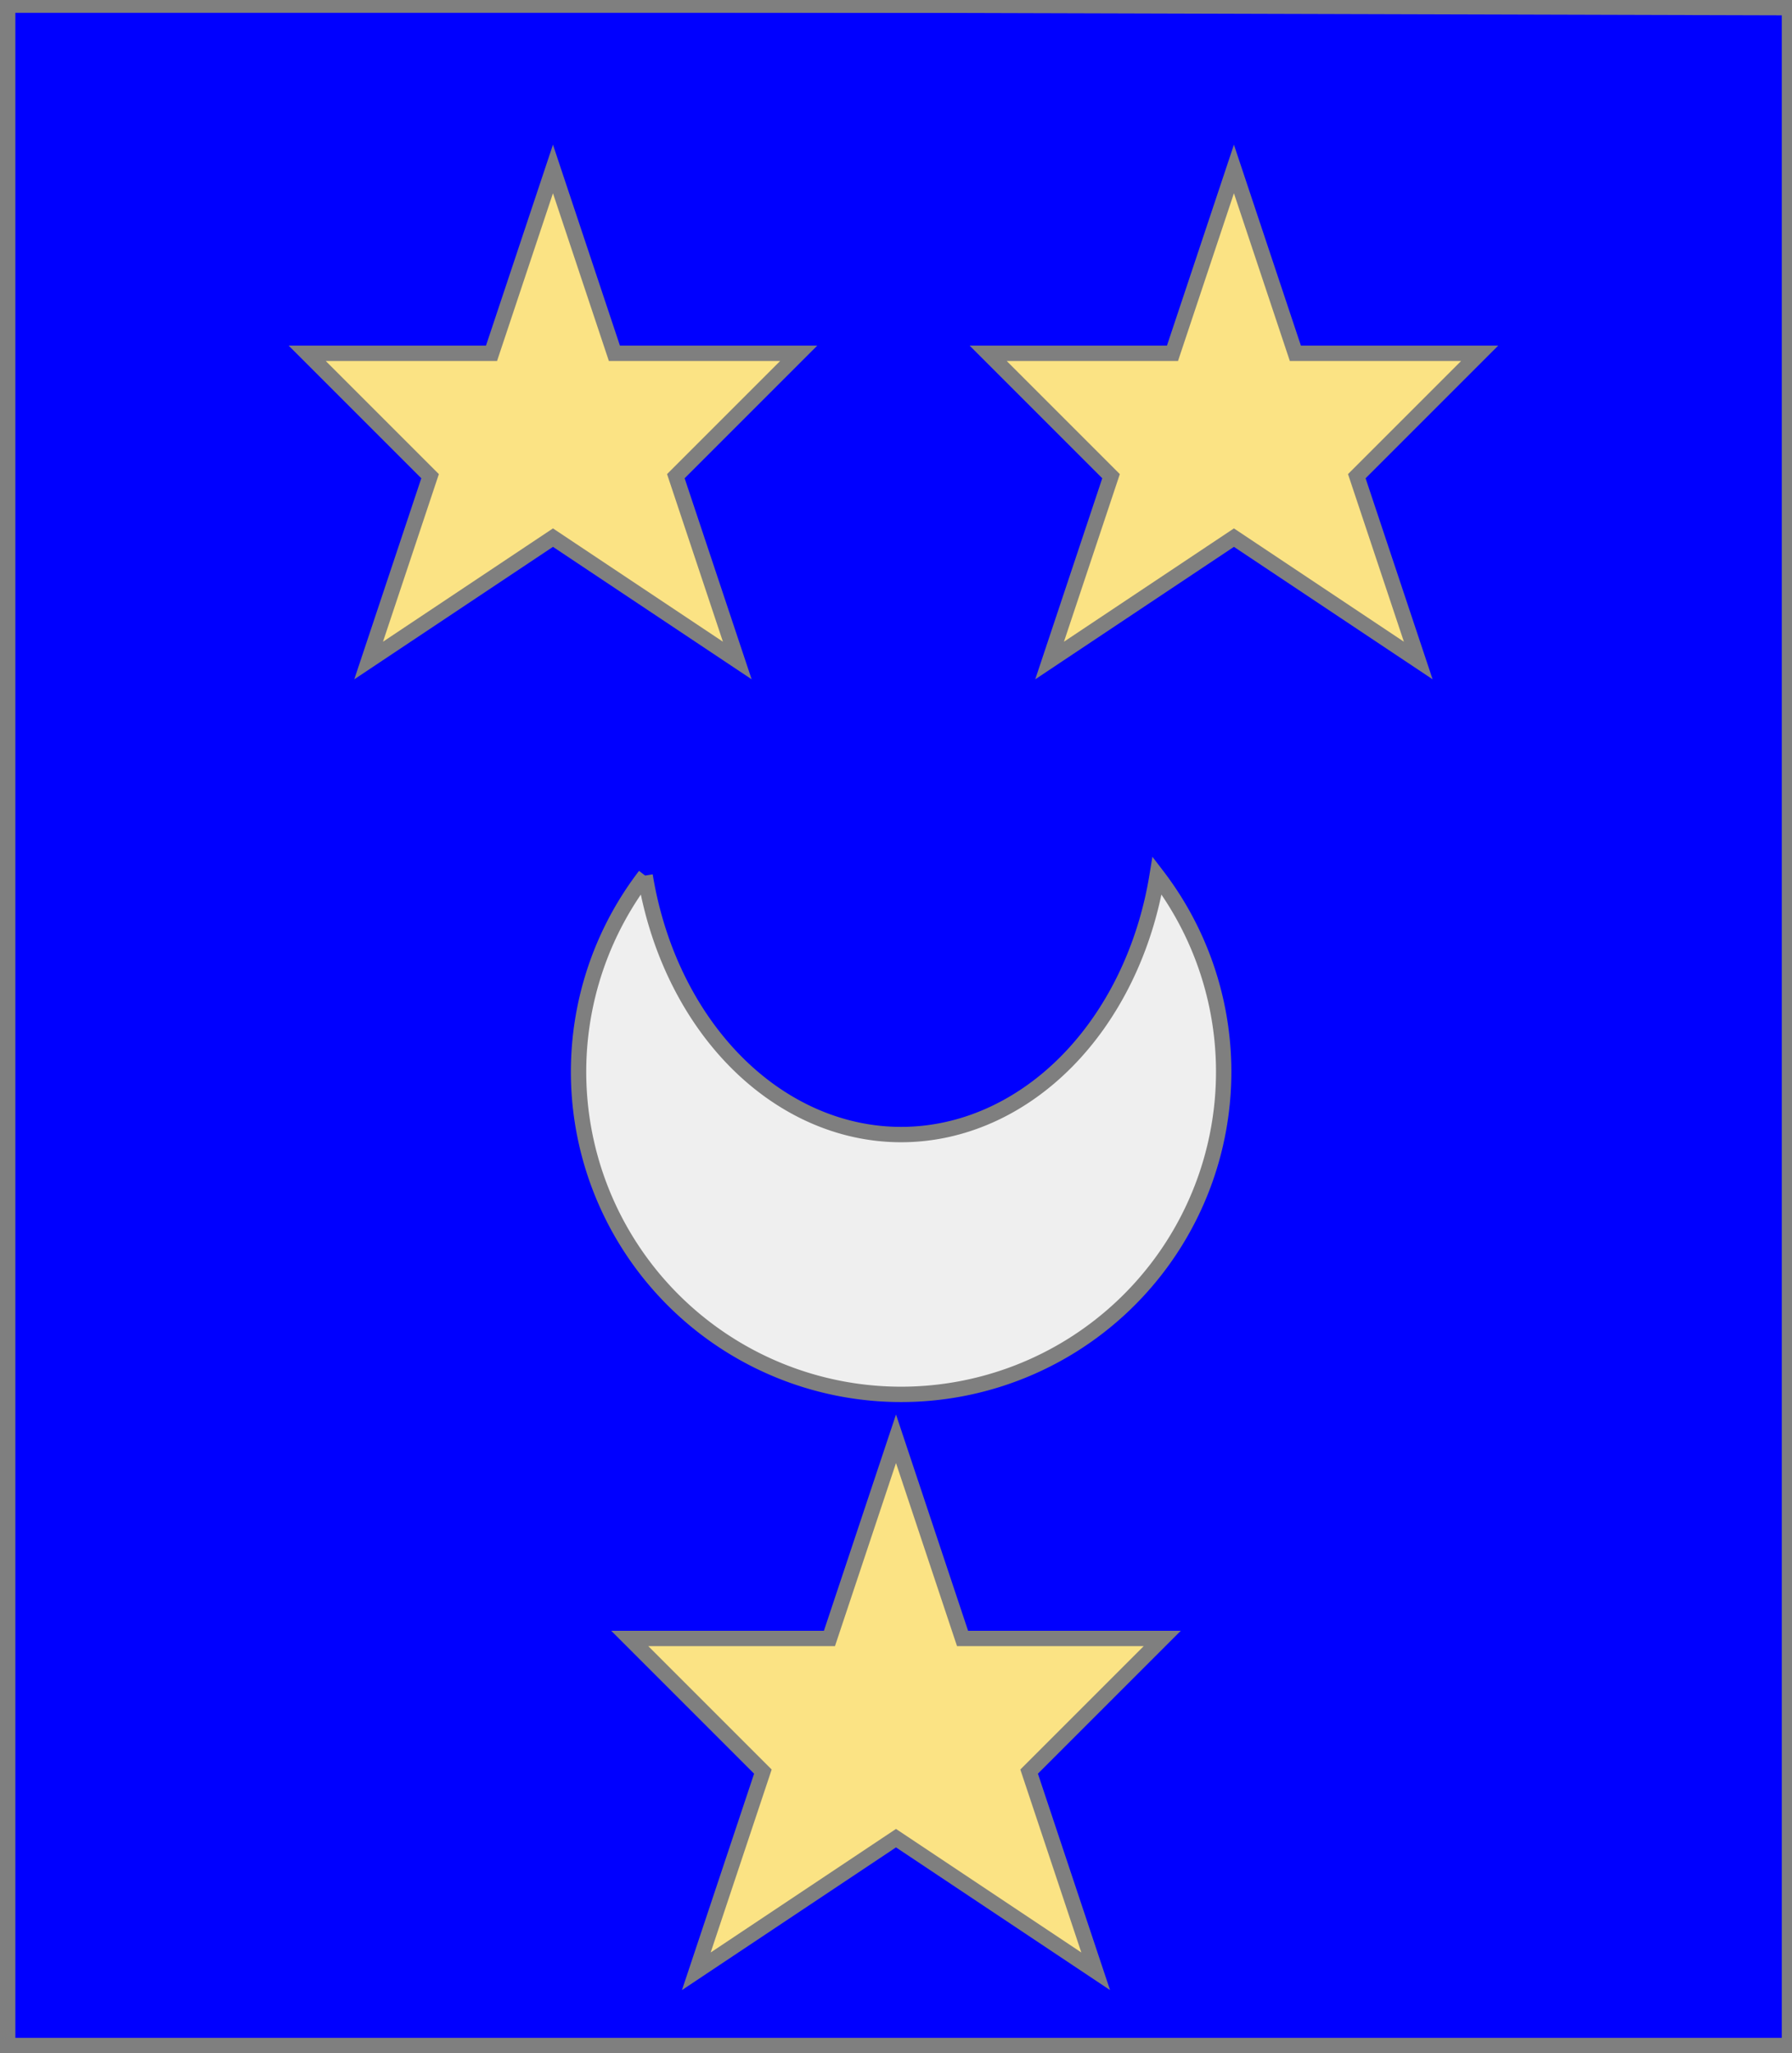
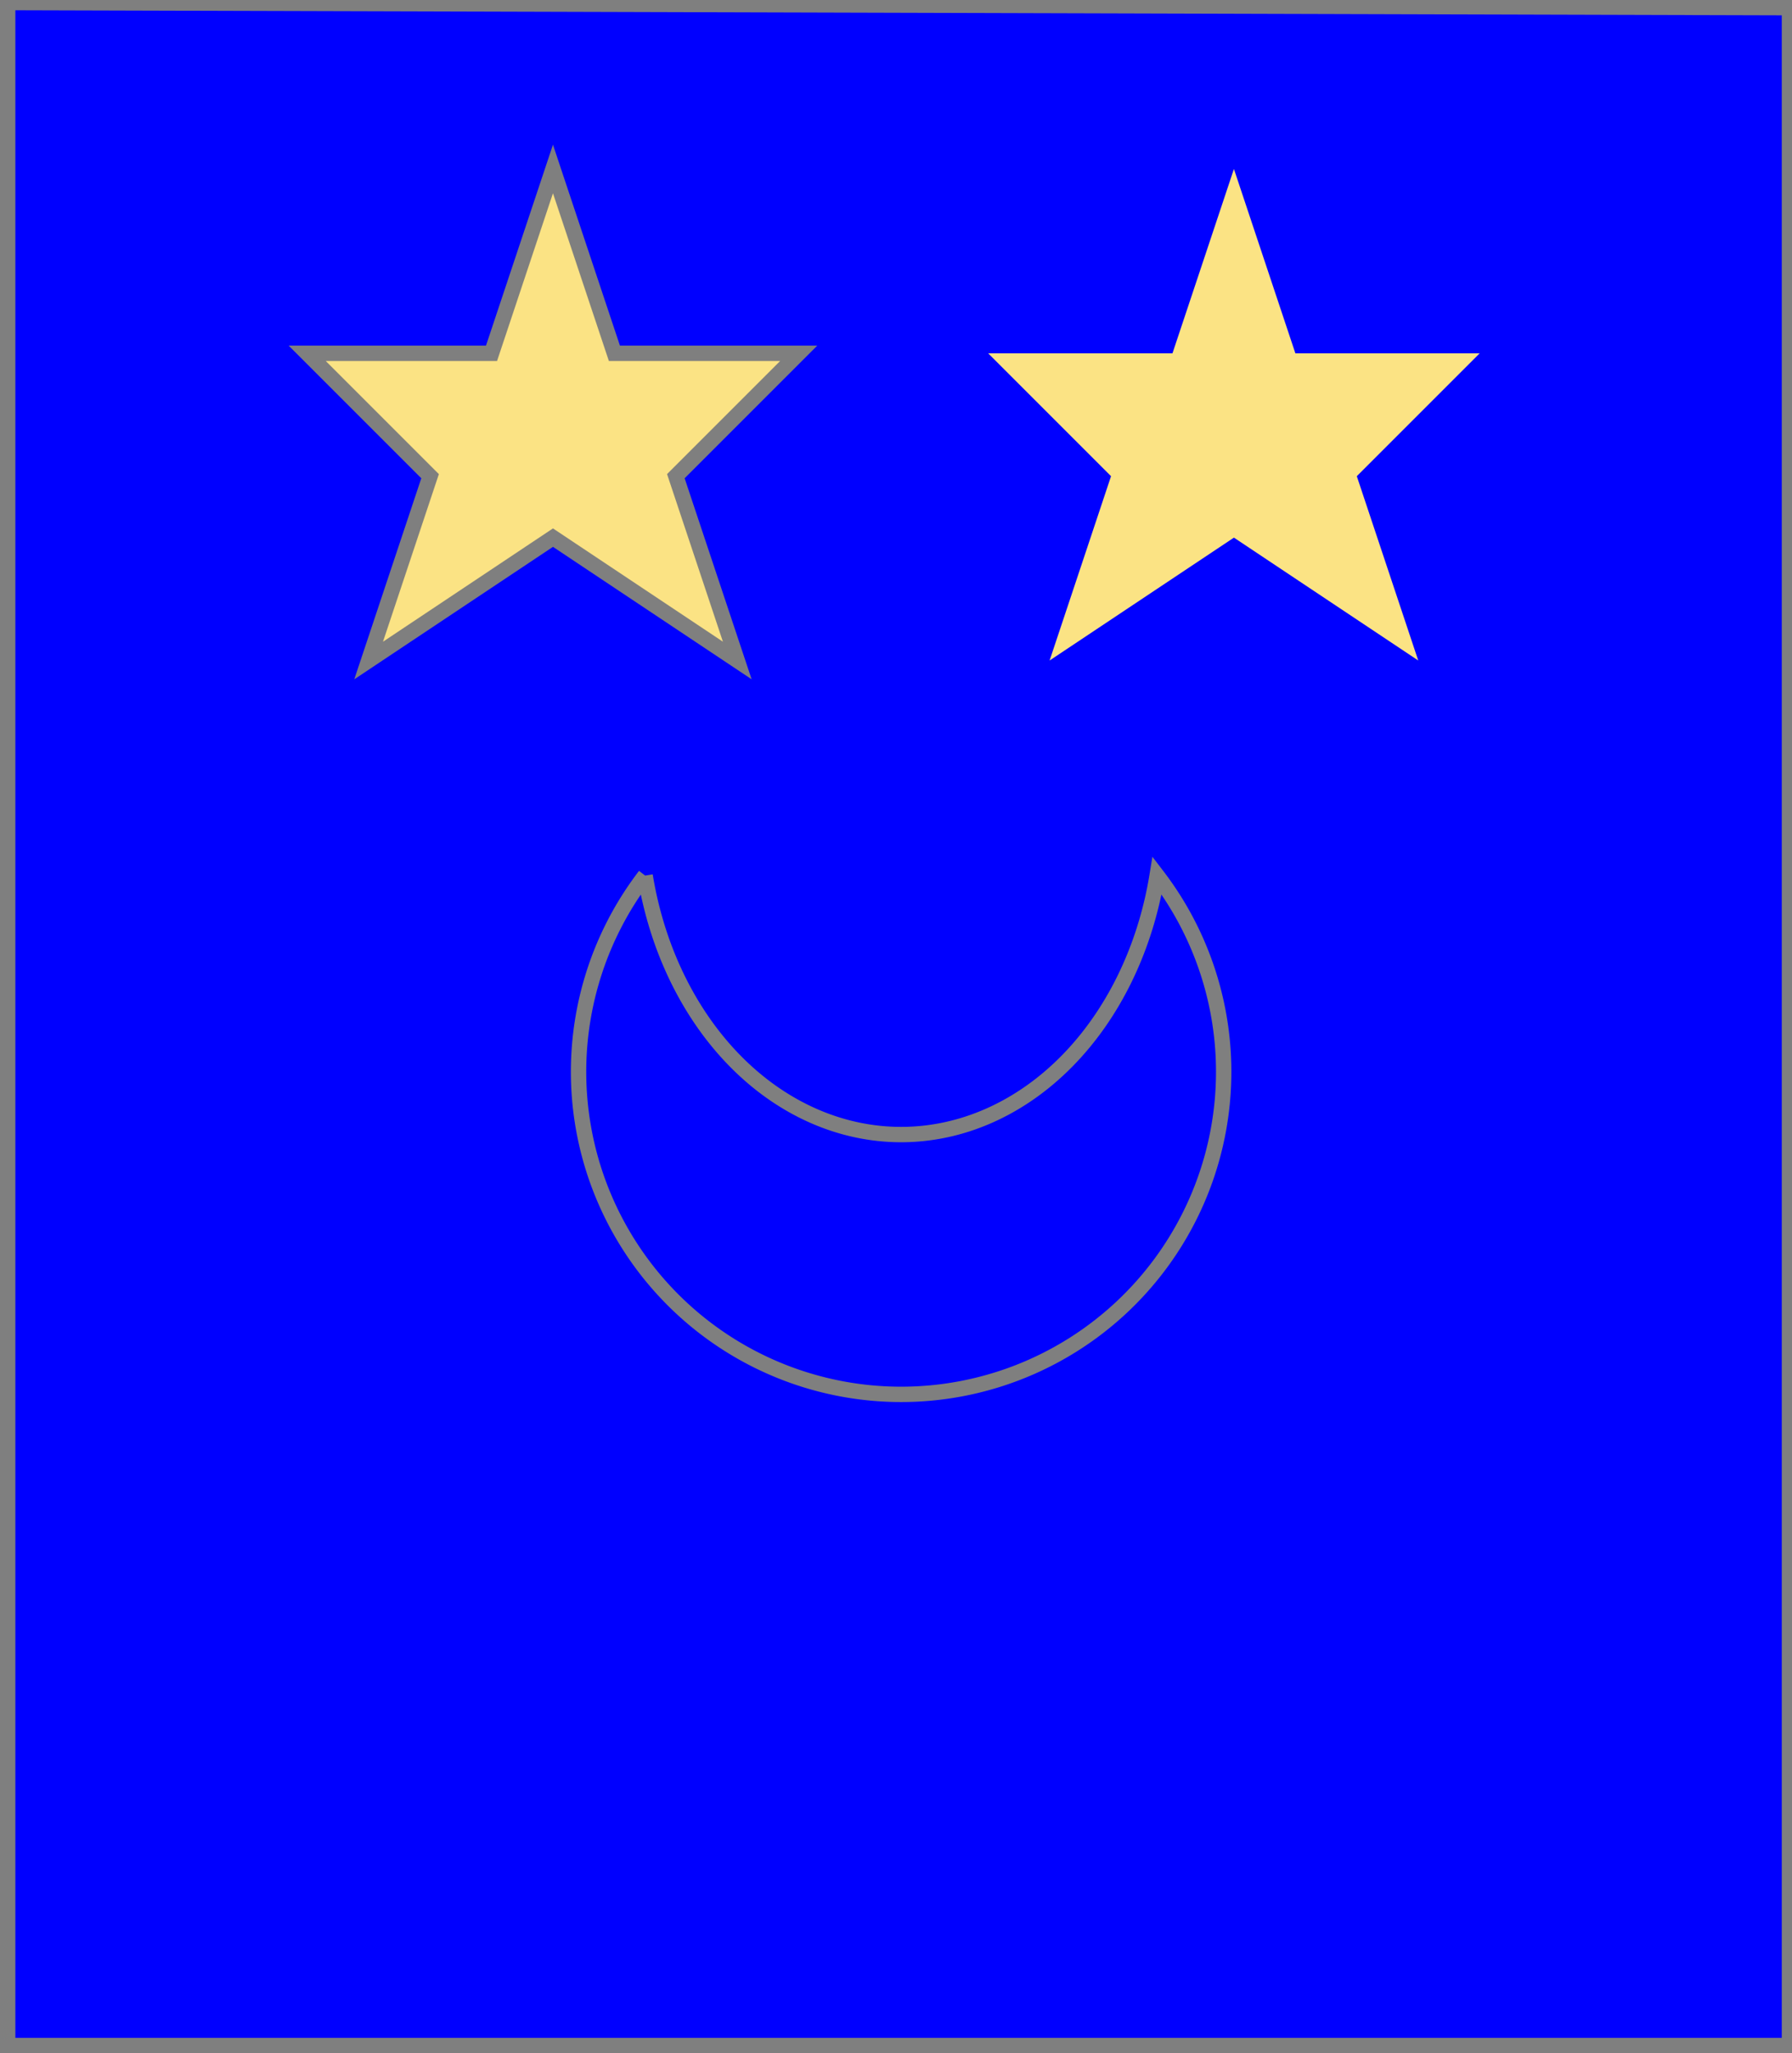
<svg xmlns="http://www.w3.org/2000/svg" width="350" height="401" xml:lang="fr">
  <rect width="100%" height="100%" fill="#333333" stroke="none" />
  <g>
    <g>
      <polygon points="1,401 350,400 350,1 1,1 " fill="#0000ff" />
-       <polygon points="1,401 350,400 350,1 1,1 " stroke="#7f7f7f" stroke-width="3" fill-opacity="0.0" />
    </g>
    <g>
      <g>
        <g fill="#efefef">
-           <path d="M 126,171 A 63,63 0 1,0 226,171 A 51,63 0 0,1 126,171 " />
+           <path d="M 126,171 A 51,63 0 0,1 126,171 " />
        </g>
        <path d="M 126,171 A 63,63 0 1,0 226,171 A 51,63 0 0,1 126,171 " fill="none" stroke="#7f7f7f" stroke-width="3" fill-opacity="0.0" />
      </g>
      <g>
        <g>
          <polygon points="108,33 120,69 156,69 132,93 144,129 108,105 72,129 84,93 60,69 96,69 " fill="#fbe384" />
          <polygon points="108,33 120,69 156,69 132,93 144,129 108,105 72,129 84,93 60,69 96,69 " stroke="#7f7f7f" stroke-width="3" fill-opacity="0.0" />
        </g>
        <g>
          <polygon points="241,33 253,69 289,69 265,93 277,129 241,105 205,129 217,93 193,69 229,69 " fill="#fbe384" />
-           <polygon points="241,33 253,69 289,69 265,93 277,129 241,105 205,129 217,93 193,69 229,69 " stroke="#7f7f7f" stroke-width="3" fill-opacity="0.0" />
        </g>
      </g>
      <g>
-         <polygon points="175,281 188,320 227,320 201,346 214,385 175,359 136,385 149,346 123,320 162,320 " fill="#fbe384" />
-         <polygon points="175,281 188,320 227,320 201,346 214,385 175,359 136,385 149,346 123,320 162,320 " stroke="#7f7f7f" stroke-width="3" fill-opacity="0.0" />
-       </g>
+         </g>
    </g>
  </g>
  <polygon points="1,0 350,1 350,400 1,400 " stroke="#7f7f7f" stroke-width="4" fill-opacity="0.0" />
</svg>